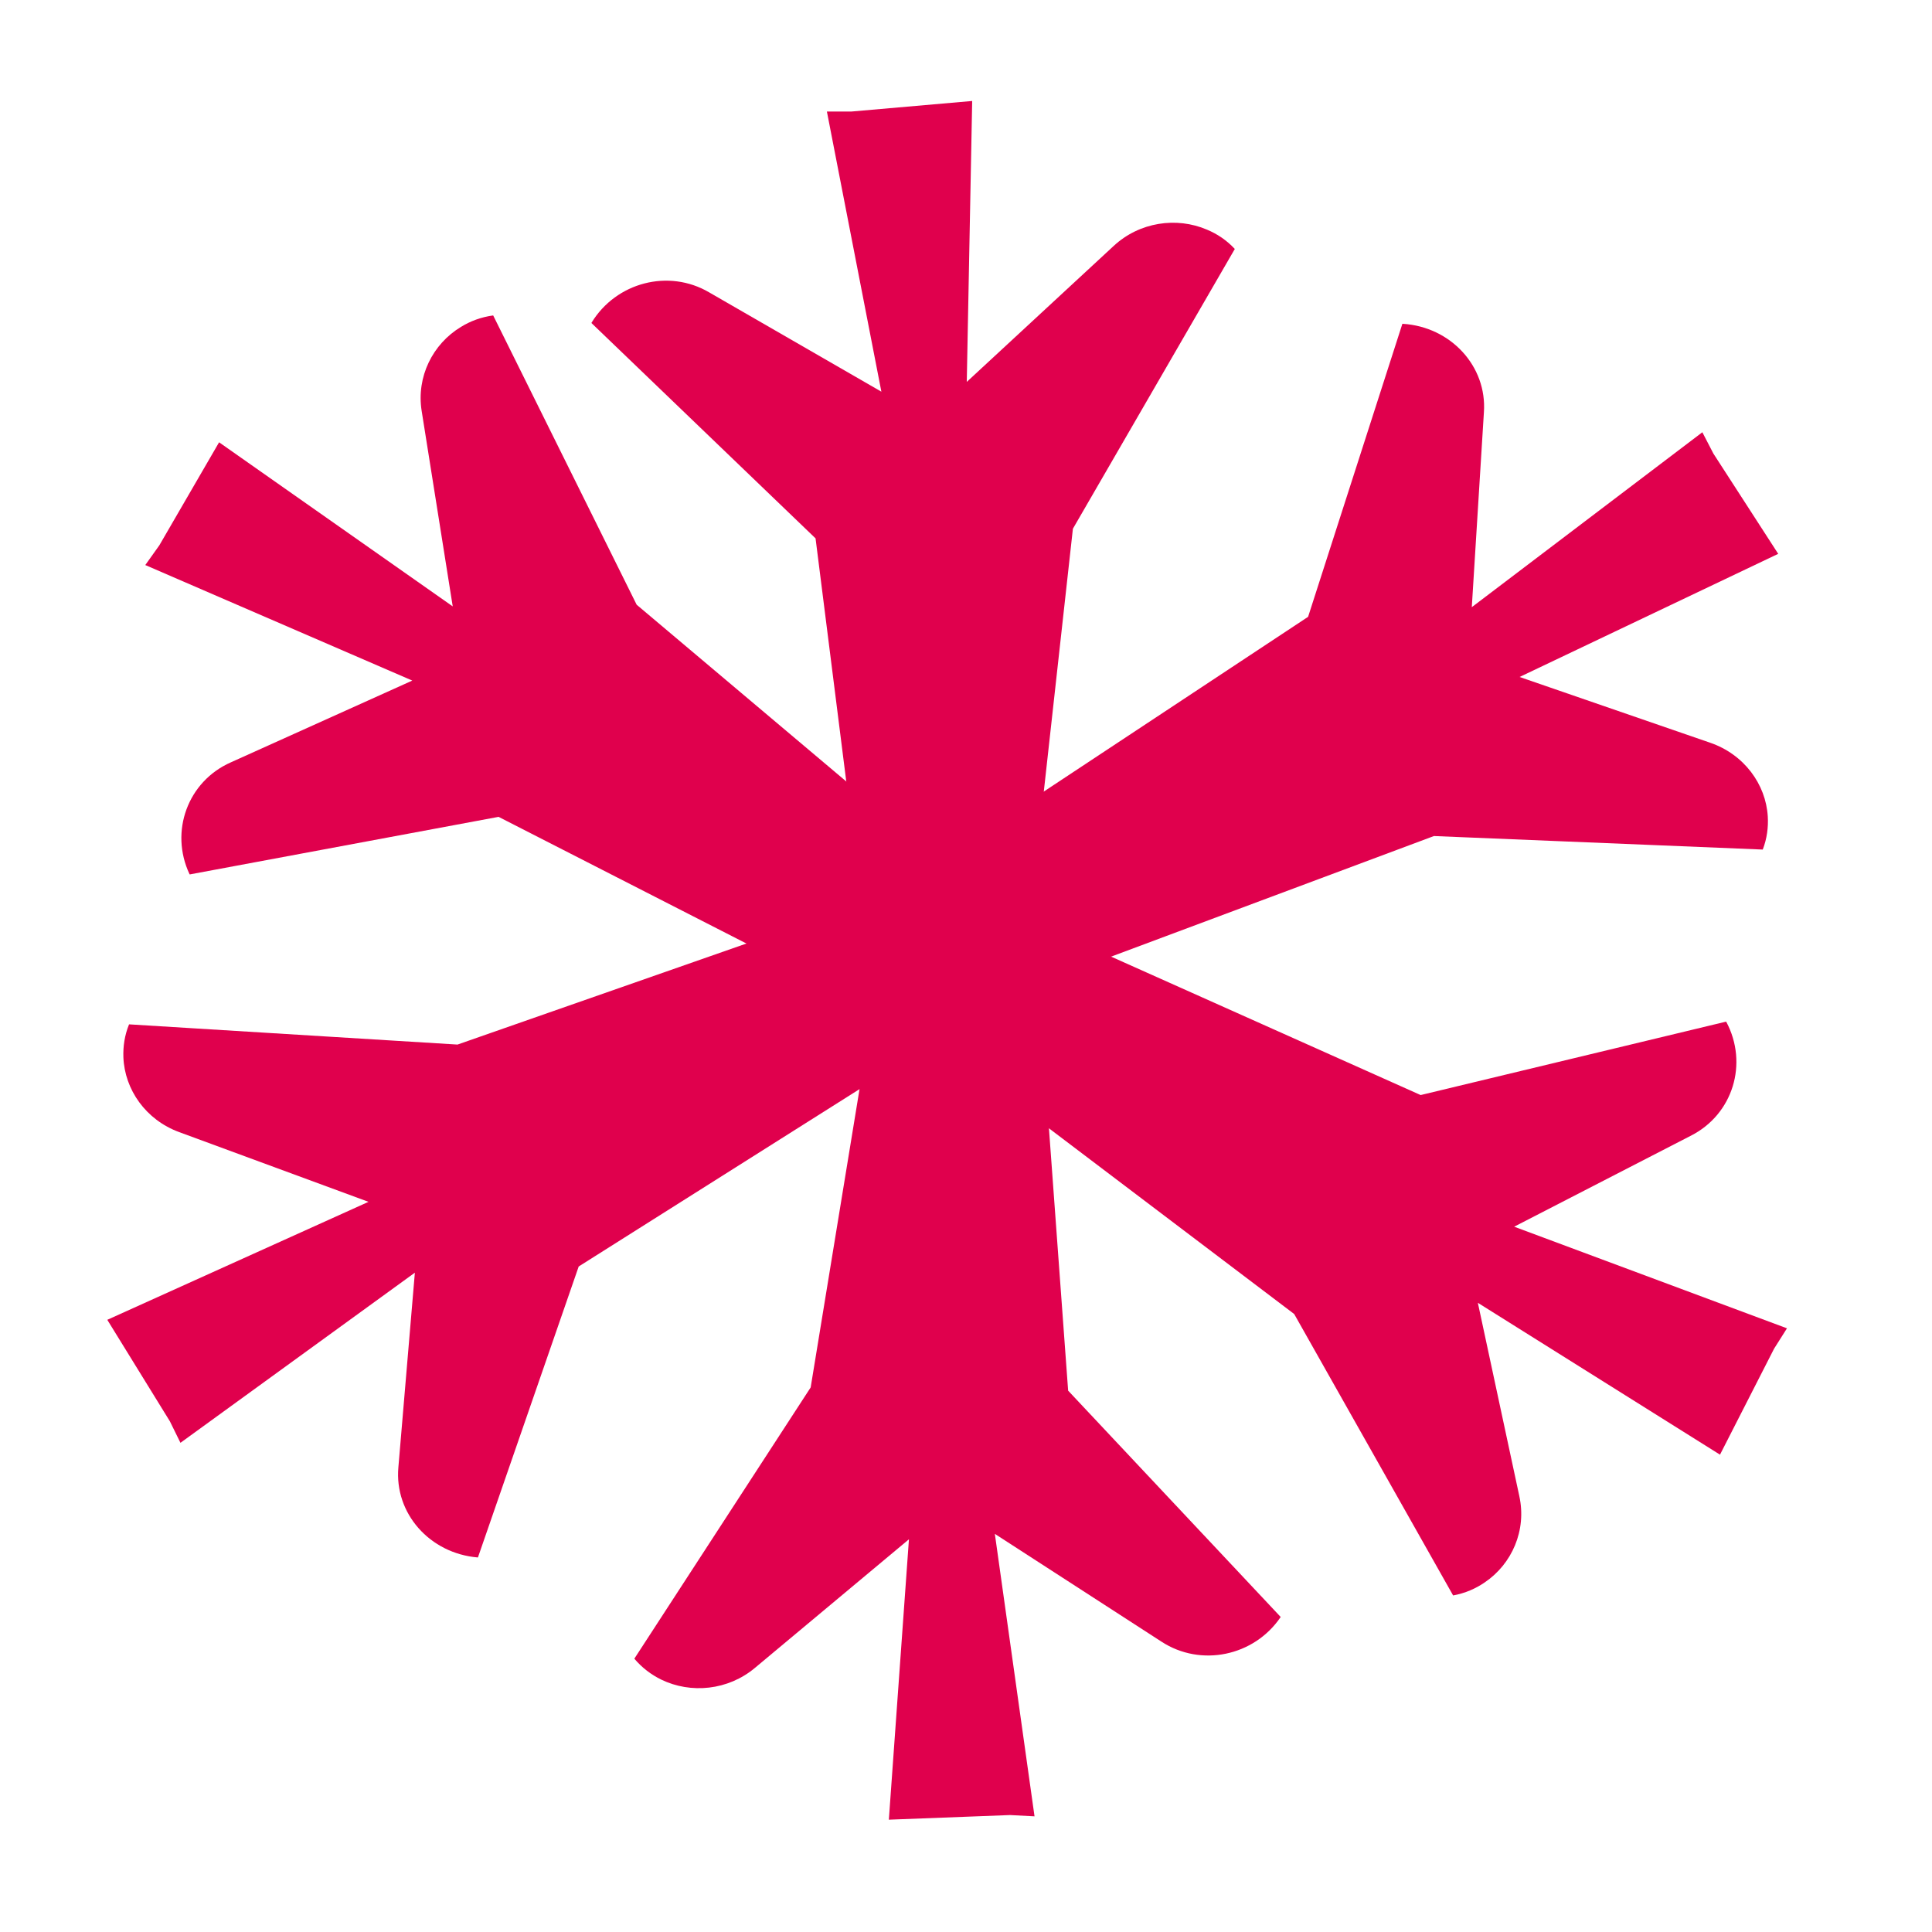
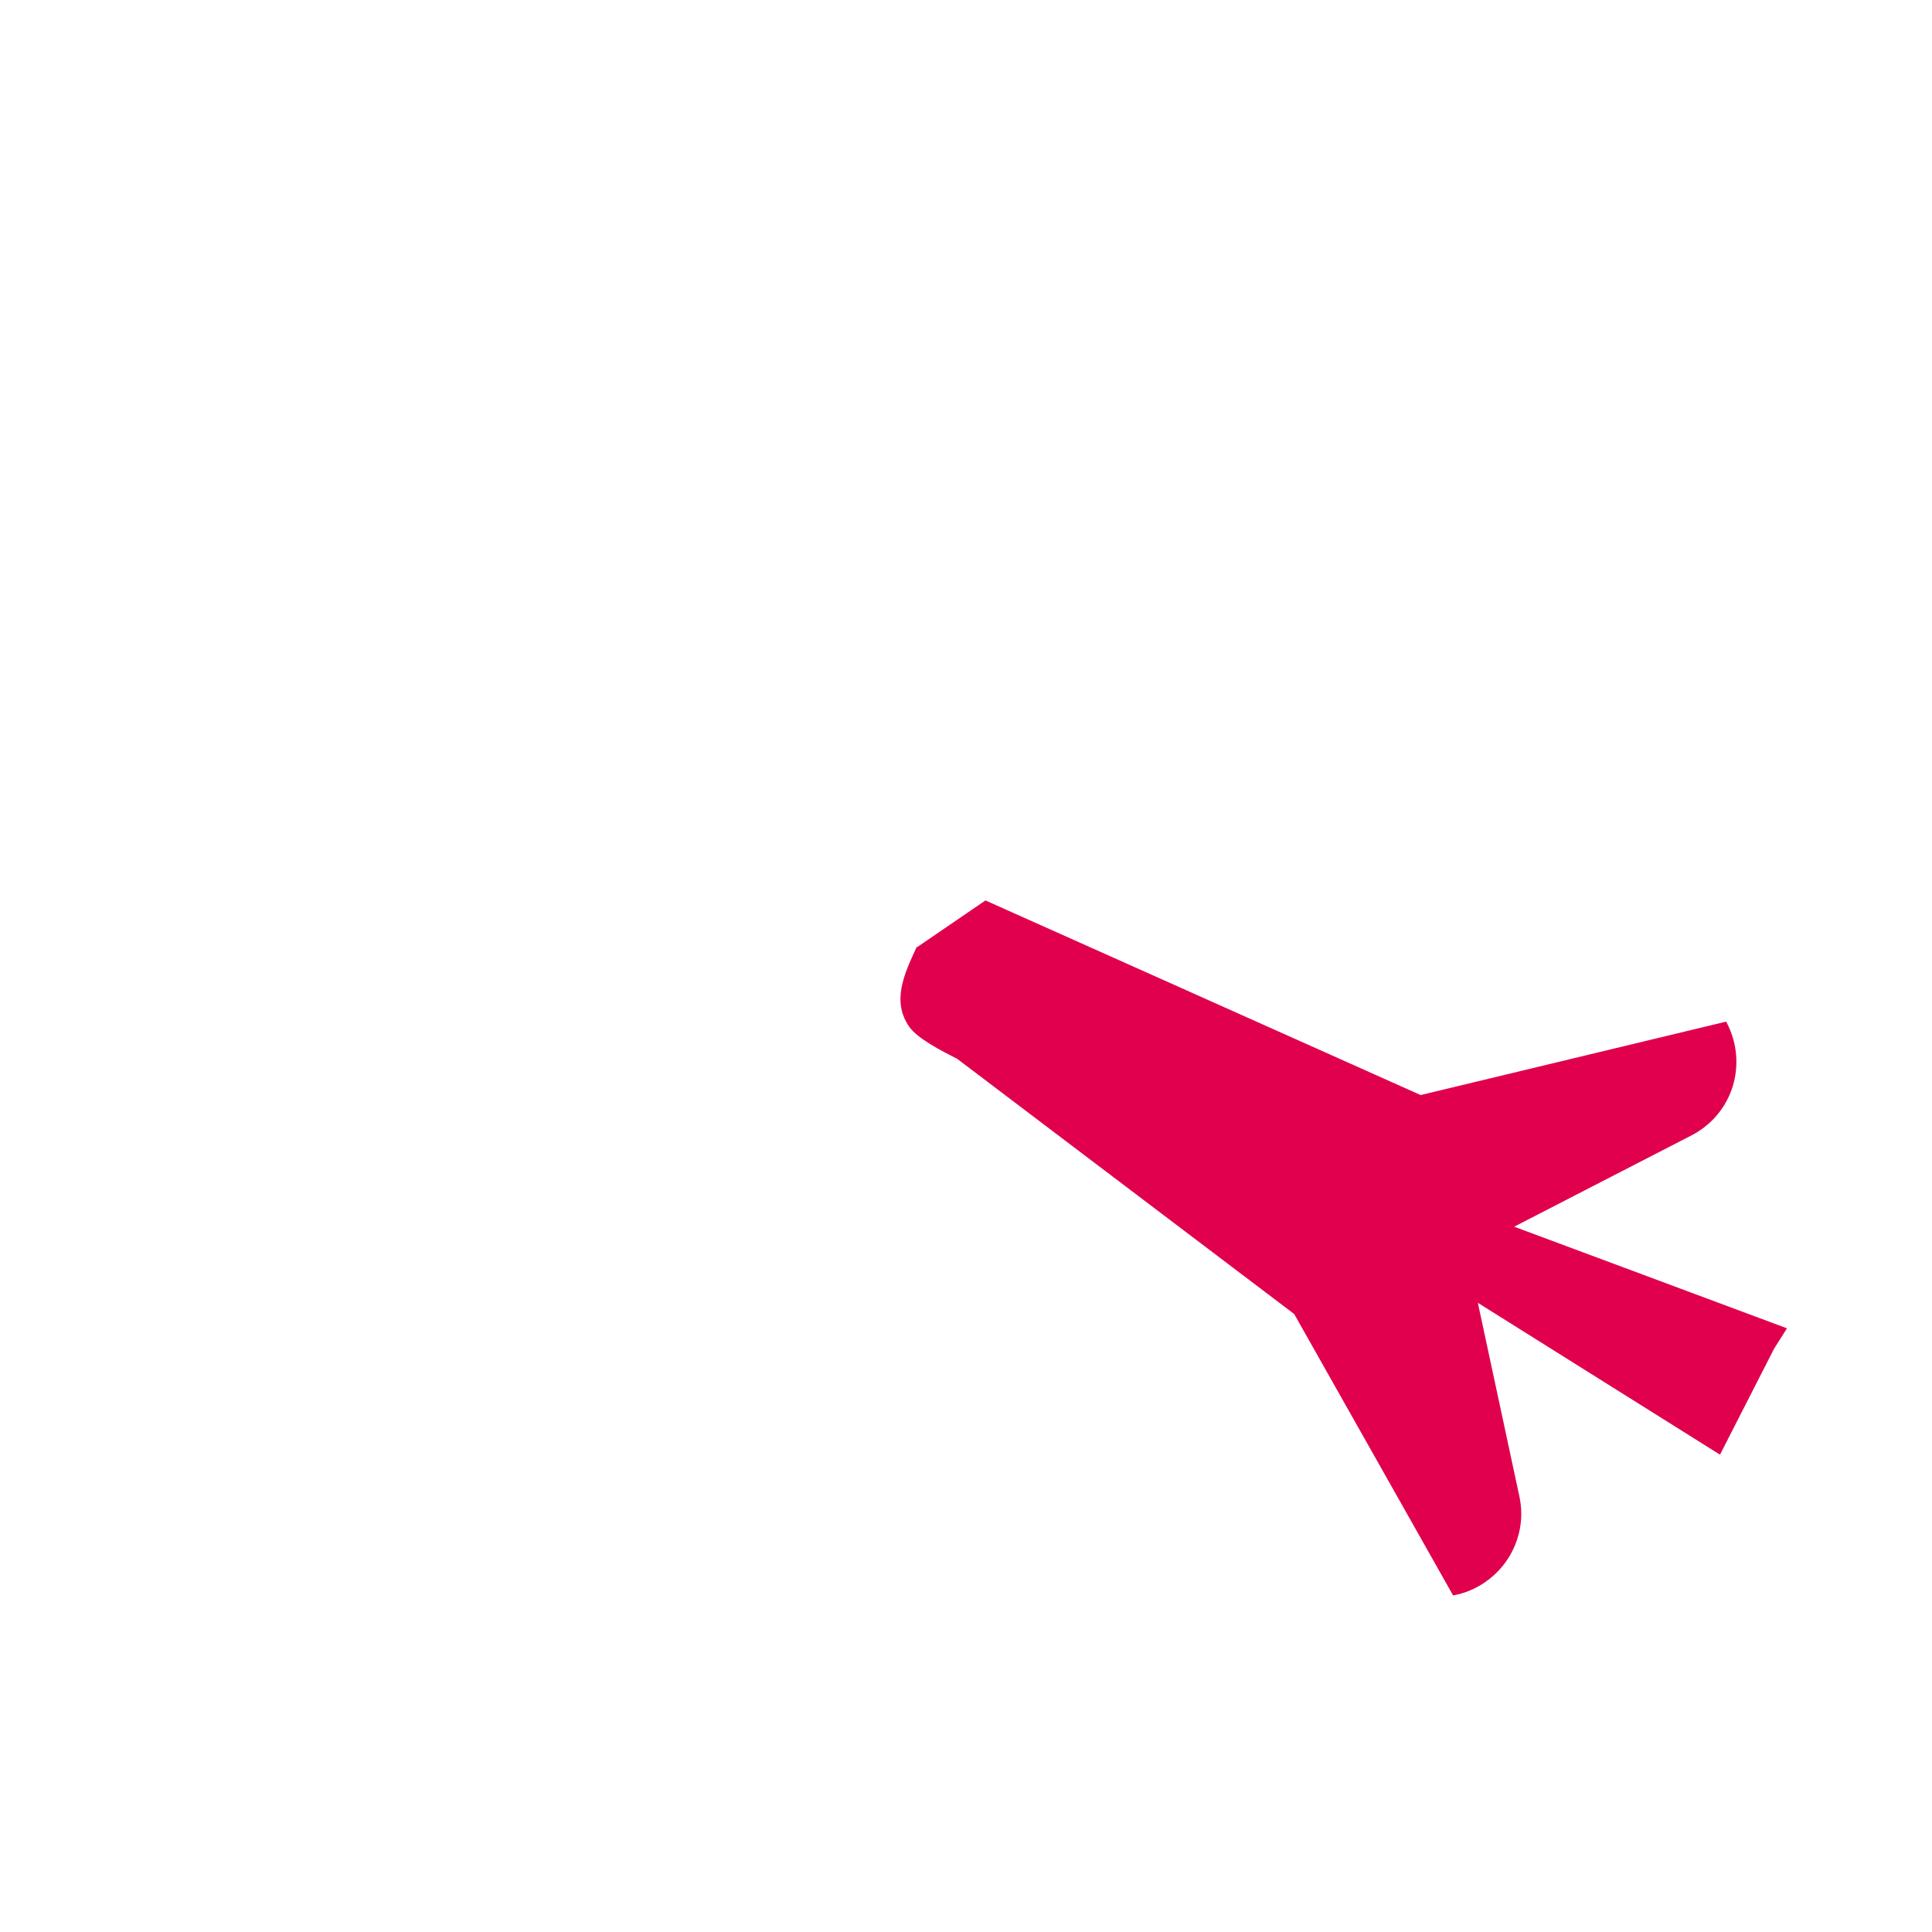
<svg xmlns="http://www.w3.org/2000/svg" fill="none" viewBox="0 0 15 15" height="15" width="15">
-   <path fill="#E0004D" d="M6.61 0.866L7.548 0.784L7.506 2.965L8.646 1.91C8.847 1.723 9.135 1.682 9.371 1.783C9.45 1.816 9.524 1.865 9.587 1.933L8.33 4.105L7.974 7.32C7.974 7.326 7.972 7.33 7.976 7.335C7.982 7.439 7.999 7.656 7.953 7.758C7.854 7.979 7.613 8.008 7.387 8.036C7.387 8.036 7.383 8.037 7.381 8.036L7.382 8.034L6.787 7.782L6.332 4.18L4.592 2.508L4.593 2.505C4.784 2.192 5.191 2.085 5.506 2.27L6.843 3.041L6.42 0.866L6.61 0.866Z" />
-   <path fill="#E0004D" d="M13.303 3.522L13.806 4.3L11.798 5.256L13.279 5.767C13.54 5.857 13.71 6.088 13.725 6.339C13.73 6.423 13.719 6.51 13.686 6.596L11.133 6.491L8.041 7.646C8.036 7.649 8.03 7.649 8.028 7.654C7.936 7.707 7.746 7.821 7.632 7.827C7.385 7.842 7.249 7.646 7.12 7.461C7.12 7.461 7.117 7.459 7.117 7.456L7.12 7.456L7.078 6.824L10.156 4.789L10.888 2.514L10.891 2.514C11.263 2.537 11.546 2.843 11.521 3.201L11.427 4.714L13.217 3.356L13.303 3.522Z" />
  <path fill="#E0004D" d="M13.774 10.471L13.354 11.294L11.474 10.115L11.796 11.616C11.854 11.881 11.739 12.143 11.527 12.286C11.457 12.334 11.375 12.37 11.282 12.387L10.048 10.202L7.432 8.221C7.427 8.218 7.423 8.214 7.418 8.214C7.323 8.165 7.126 8.066 7.061 7.974C6.92 7.775 7.021 7.56 7.115 7.357C7.115 7.357 7.116 7.353 7.118 7.352L7.12 7.354L7.651 6.991L11.03 8.502L13.401 7.932L13.403 7.934C13.575 8.257 13.455 8.651 13.129 8.817L11.756 9.524L13.874 10.313L13.774 10.471Z" />
-   <path fill="#E0004D" d="M7.842 14.092L6.901 14.128L7.057 11.951L5.863 12.948C5.653 13.125 5.363 13.152 5.133 13.04C5.056 13.002 4.985 12.949 4.925 12.878L6.294 10.772L6.817 7.579C6.817 7.573 6.82 7.569 6.816 7.564C6.815 7.46 6.81 7.243 6.861 7.143C6.972 6.927 7.214 6.909 7.442 6.893C7.442 6.893 7.445 6.892 7.448 6.893L7.446 6.896L8.028 7.176L8.293 10.797L9.943 12.554L9.942 12.556C9.736 12.859 9.323 12.945 9.018 12.746L7.724 11.909L8.032 14.102L7.842 14.092Z" />
-   <path fill="#E0004D" d="M1.319 11.035L0.833 10.247L2.861 9.331L1.392 8.79C1.132 8.695 0.968 8.46 0.958 8.209C0.955 8.125 0.967 8.039 1.002 7.953L3.552 8.11L6.669 7.02C6.674 7.017 6.68 7.017 6.682 7.012C6.775 6.961 6.967 6.851 7.081 6.847C7.329 6.838 7.461 7.037 7.585 7.224C7.585 7.224 7.588 7.226 7.588 7.229L7.586 7.229L7.614 7.862L4.493 9.833L3.711 12.091L3.709 12.092C3.337 12.061 3.061 11.75 3.093 11.392L3.221 9.881L1.401 11.202L1.319 11.035Z" />
-   <path fill="#E0004D" d="M1.237 4.234L1.701 3.434L3.515 4.708L3.274 3.192C3.231 2.925 3.36 2.67 3.579 2.538C3.652 2.493 3.735 2.462 3.829 2.449L4.943 4.695L7.449 6.808C7.454 6.811 7.457 6.815 7.463 6.815C7.554 6.869 7.746 6.978 7.806 7.073C7.936 7.279 7.824 7.489 7.718 7.687C7.718 7.687 7.718 7.69 7.715 7.692L7.714 7.69L7.164 8.025L3.871 6.342L1.473 6.789L1.471 6.786C1.316 6.456 1.457 6.067 1.792 5.919L3.201 5.284L1.128 4.387L1.237 4.234Z" />
</svg>